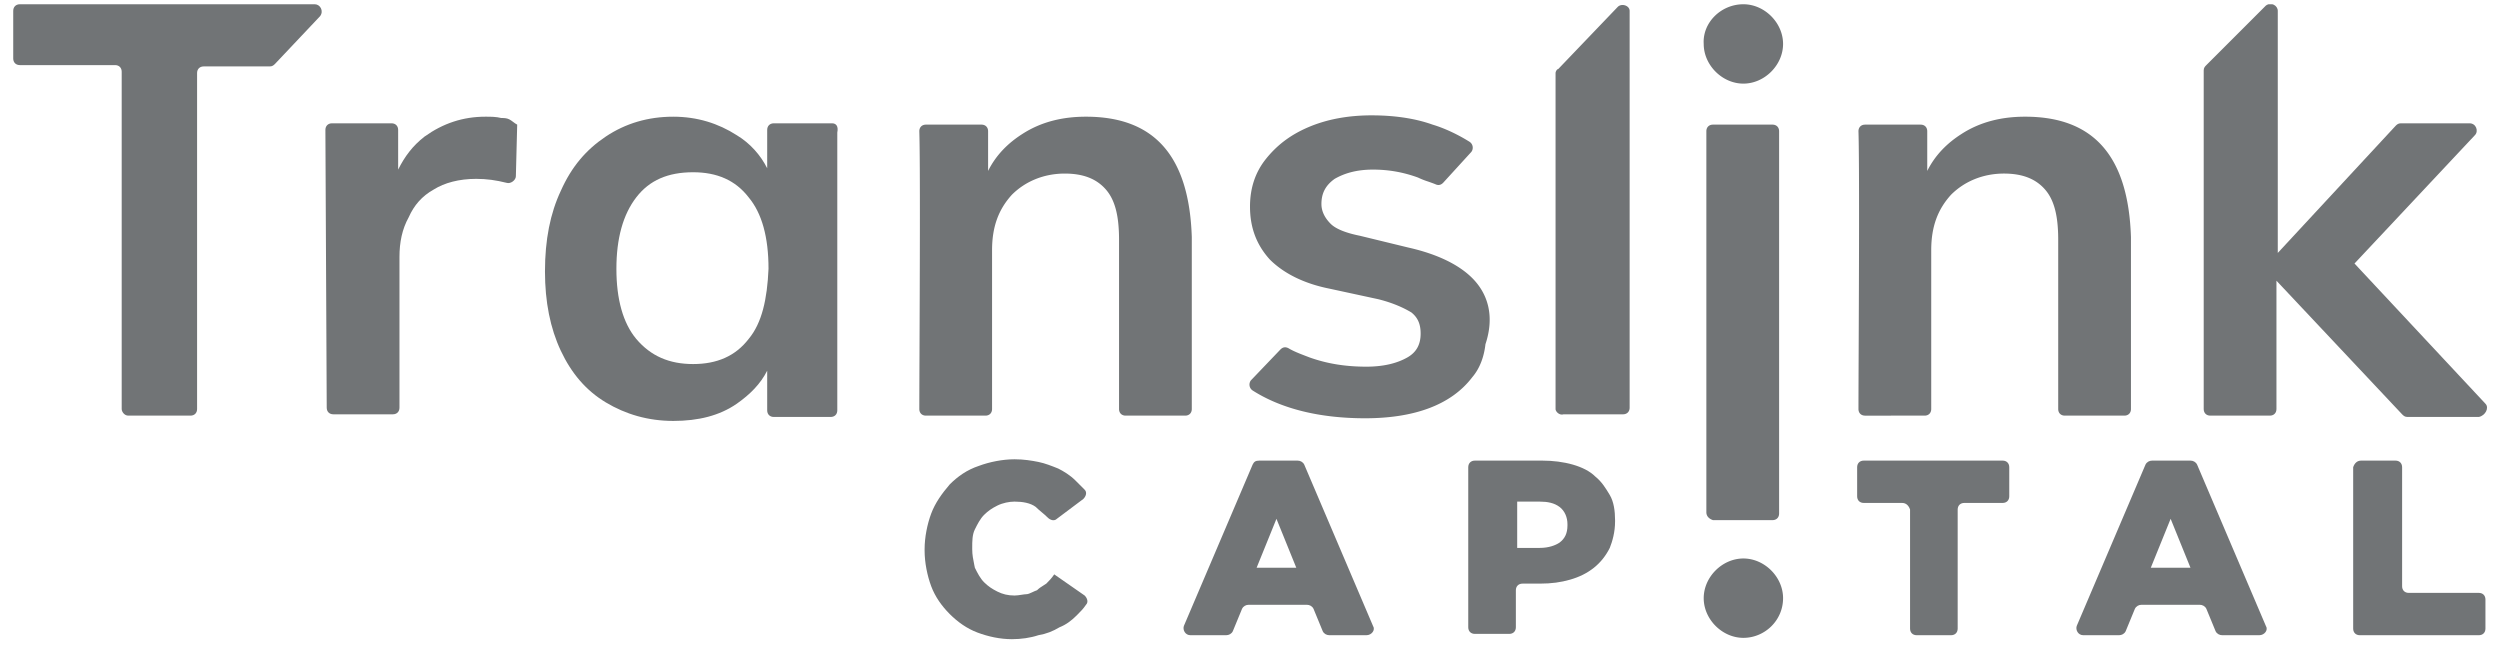
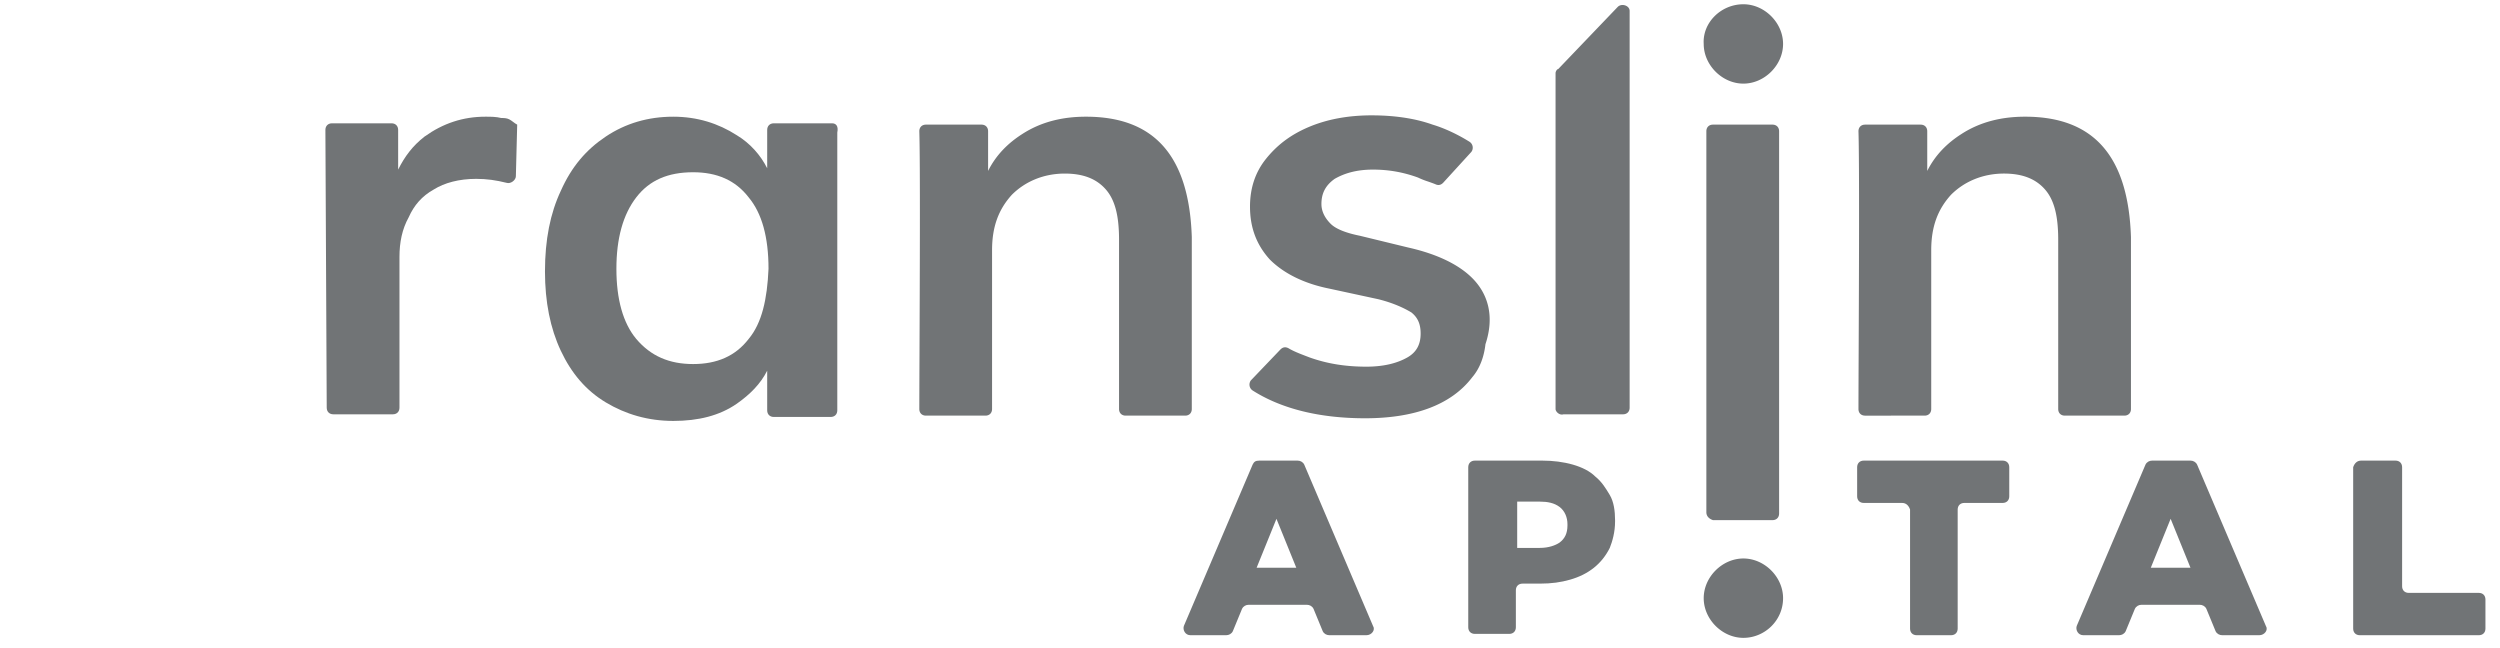
<svg xmlns="http://www.w3.org/2000/svg" width="189" height="49" fill="none">
  <g clip-path="url(#a)" fill="#717476">
-     <path d="M187.4 31.522c.5-.1.8-.7.5-1l-9.9-10.6 9.1-9.7c.3-.3.1-.9-.4-.9h-5.2c-.2 0-.3.1-.4.2l-8.9 9.6V.822c0-.4-.5-.7-.9-.4l-4.5 4.5c-.1.1-.2.2-.2.4v25.6c0 .3.2.5.5.5h4.5c.3 0 .5-.2.5-.5v-9.7l9.5 10.1c.1.1.2.2.4.2h5.4ZM9.2 5.422v25.5c0 .2.2.5.5.5h4.7c.3 0 .5-.2.5-.5v-25.4c0-.3.2-.5.5-.5h5c.2 0 .3-.1.4-.2l3.4-3.6c.3-.4 0-.9-.4-.9H1.5c-.3 0-.5.2-.5.5v3.6c0 .3.2.5.5.5h7.2c.3 0 .5.2.5.5Zm67.3 42.9c-.9 0-1.8-.2-2.6-.5s-1.5-.8-2.1-1.4c-.6-.6-1.1-1.3-1.4-2.1-.3-.8-.5-1.8-.5-2.7v-.1c0-.9.2-1.9.5-2.7.3-.8.8-1.5 1.4-2.2.6-.6 1.3-1.1 2.2-1.4.8-.3 1.8-.5 2.7-.5.7 0 1.3.1 1.8.2s1 .3 1.5.5c.4.2.9.5 1.3.9l.7.7c.2.2.1.5-.1.7l-2 1.5c-.2.2-.5.1-.7-.1-.15-.15-.3-.275-.45-.4-.15-.125-.3-.25-.45-.4-.4-.3-1-.4-1.6-.4-.4 0-.9.1-1.3.3-.4.2-.7.4-1 .7-.3.3-.5.7-.7 1.1-.2.4-.2.9-.2 1.4v.1c0 .427.073.781.156 1.187l.025.12.019.093c.2.4.4.8.7 1.1.3.3.6.5 1 .7.4.2.8.3 1.3.3.165 0 .36-.03.536-.058.144-.022.274-.042.364-.042.121 0 .279-.073.451-.153.112-.053.23-.108.349-.147.146-.147.293-.24.478-.357.068-.043.142-.09.222-.143.2-.2.4-.4.6-.7l2.3 1.6c.2.2.3.5.1.7-.2.3-.4.5-.7.8-.4.4-.8.7-1.3.9-.5.3-1 .5-1.6.6-.6.2-1.3.3-2 .3Z" />
    <path fill-rule="evenodd" clip-rule="evenodd" d="M95.2 34.822h2.9c.2 0 .4.1.5.3l5.2 12.2c.2.3-.1.7-.5.7h-2.8c-.2 0-.4-.1-.5-.3l-.7-1.7c-.1-.2-.3-.3-.5-.3h-4.4c-.2 0-.4.1-.5.3l-.7 1.7c-.1.2-.3.3-.5.3H90c-.4 0-.6-.4-.5-.7l5.2-12.2c.1-.2.2-.3.5-.3Zm2.8 8.1-1.5-3.7-1.5 3.7h3Zm13.5-8.1c-.3 0-.5.2-.5.5v12.1c0 .3.2.5.5.5h2.6c.3 0 .5-.2.5-.5v-2.8c0-.3.2-.5.5-.5h1.3c.9 0 1.6-.1 2.3-.3.7-.2 1.3-.5 1.8-.9s.9-.9 1.2-1.5c.2-.5.4-1.2.4-2v-.1c0-.7-.1-1.4-.4-1.9-.3-.5-.6-1-1.1-1.4-.4-.4-1-.7-1.7-.9-.7-.2-1.5-.3-2.3-.3h-5.1Zm6.4 6.2c-.3.2-.8.4-1.5.4h-1.7v-3.5h1.7c.6 0 1.1.1 1.5.4.4.3.6.8.6 1.3v.1c0 .6-.2 1-.6 1.3Z" />
    <path d="M143.8 38.022h-2.9c-.3 0-.5-.2-.5-.5v-2.2c0-.3.2-.5.5-.5h10.5c.3 0 .5.2.5.5v2.2c0 .3-.2.5-.5.5h-2.9c-.3 0-.5.2-.5.5v9c0 .3-.2.5-.5.5h-2.6c-.3 0-.5-.2-.5-.5v-9c-.1-.3-.3-.5-.6-.5Z" />
    <path fill-rule="evenodd" clip-rule="evenodd" d="M165.6 34.822h-2.9c-.2 0-.4.1-.5.3l-5.2 12.2c-.1.3.1.7.5.7h2.7c.2 0 .4-.1.5-.3l.7-1.7c.1-.2.3-.3.5-.3h4.4c.2 0 .4.1.5.3l.7 1.7c.1.2.3.3.5.3h2.8c.4 0 .7-.4.5-.7l-5.2-12.2c-.1-.2-.3-.3-.5-.3Zm-1.5 4.4 1.5 3.7h-3l1.5-3.7Z" />
    <path d="M178.5 34.822h2.6c.3 0 .5.2.5.5v9c0 .3.2.5.5.5h5.3c.3 0 .5.2.5.5v2.2c0 .3-.2.5-.5.5h-9c-.3 0-.5-.2-.5-.5v-12.2c.1-.3.3-.5.6-.5Zm-140-25.8c-.2-.1-.4-.1-.6-.1-.4-.1-.8-.1-1.2-.1-1.7 0-3.2.5-4.6 1.5-.9.7-1.5 1.5-2 2.5v-3c0-.3-.2-.5-.5-.5h-4.5c-.3 0-.5.2-.5.5l.1 21c0 .3.2.5.5.5h4.5c.3 0 .5-.2.5-.5v-11.4c0-1.1.2-2.1.7-3 .4-.9 1-1.6 1.9-2.1.8-.5 1.9-.8 3.2-.8.8 0 1.5.1 2.3.3.3.1.7-.2.7-.5l.1-3.9c-.1-.05-.2-.125-.3-.2-.1-.075-.2-.15-.3-.2Z" />
    <path fill-rule="evenodd" clip-rule="evenodd" d="M58.5 9.322h4.4c.3 0 .5.2.4.7v21c0 .3-.2.5-.5.5h-4.3c-.3 0-.5-.2-.5-.5v-3c-.5 1-1.3 1.8-2.3 2.5-1.3.9-2.9 1.3-4.8 1.3s-3.6-.5-5.1-1.4c-1.5-.9-2.6-2.2-3.4-3.9-.8-1.7-1.2-3.7-1.2-6 0-2.4.4-4.4 1.2-6.1.8-1.8 1.9-3.1 3.4-4.1 1.5-1 3.2-1.5 5.1-1.5 1.8 0 3.4.5 4.8 1.4 1 .6 1.8 1.5 2.3 2.5v-2.9c0-.3.2-.5.5-.5Zm-6.1 18.2c1.8 0 3.2-.6 4.2-1.9 1-1.2 1.4-3 1.5-5.3 0-2.4-.5-4.2-1.5-5.4-1-1.3-2.4-1.9-4.2-1.9-1.9 0-3.3.6-4.3 1.9-1 1.3-1.5 3.1-1.5 5.4 0 2.3.5 4.1 1.5 5.3 1.1 1.3 2.5 1.9 4.3 1.9Z" />
    <path d="M82.1 8.822c-1.8 0-3.4.4-4.8 1.3-1.1.7-2 1.6-2.6 2.8v-3c0-.3-.2-.5-.5-.5H70c-.3 0-.5.2-.5.5.075 2.325.037 11.287.014 16.89-.008 1.866-.014 3.36-.014 4.11 0 .3.2.5.5.5h4.5c.3 0 .5-.2.5-.5v-12c0-1.8.5-3.1 1.5-4.2 1-1 2.4-1.6 4-1.6 1.4 0 2.4.4 3.1 1.2.7.8 1 2 1 3.8v12.8c0 .3.2.5.5.5h4.5c.3 0 .5-.2.5-.5v-13c-.2-6.1-2.8-9.1-8-9.1Zm35.5-3.3v25.4c0 .2.3.5.6.4h4.5c.3 0 .5-.2.5-.5v-30c0-.4-.6-.6-.9-.3l-4.5 4.7c-.1 0-.2.2-.2.3Zm-11.1 13.2c2.2.5 3.8 1.3 4.8 2.3 1.2 1.2 1.7 2.9 1 5-.1.9-.4 1.8-1 2.5-1.6 2.1-4.4 3.1-8.1 3.1-3.4 0-6.3-.7-8.5-2.1-.3-.2-.3-.6-.1-.8l2.2-2.3c.2-.2.4-.2.6-.1.391.235.844.408 1.262.569l.338.13c1.4.5 2.8.7 4.3.7 1.4 0 2.4-.3 3.1-.7.7-.4 1-1 1-1.8 0-.7-.2-1.2-.7-1.6-.5-.3-1.3-.7-2.5-1l-3.7-.8c-2-.4-3.5-1.2-4.5-2.2-1-1.1-1.5-2.4-1.5-4 0-1.4.4-2.6 1.2-3.6.8-1 1.8-1.8 3.2-2.4 1.4-.6 3-.9 4.8-.9 1.6 0 3.2.2 4.6.7 1 .3 2 .8 2.8 1.3.3.2.3.6.1.8l-2.1 2.3c-.2.2-.4.2-.6.1-.197-.078-.379-.141-.551-.201a6.132 6.132 0 0 1-.749-.298c-1.1-.4-2.2-.6-3.4-.6-1.3 0-2.2.3-2.9.7-.7.5-1 1.1-1 1.9 0 .6.3 1.1.7 1.5.4.4 1.2.7 2.2.9l3.7.9Zm25.3 29.5c-1.6 0-3-1.4-3-3s1.4-3 3-3 3 1.4 3 3c0 1.7-1.4 3-3 3Zm-2.8-38.3v28.8c0 .3.2.5.5.6h4.5c.3 0 .5-.2.5-.5v-28.9c0-.3-.2-.5-.5-.5h-4.5c-.3 0-.5.2-.5.5Zm2.8-9.6c1.6 0 3 1.4 3 3s-1.4 3-3 3-3-1.4-3-3c-.1-1.6 1.3-3 3-3Zm16.5 9.8c1.4-.9 3-1.3 4.8-1.3 5.2 0 7.8 3 8 9.1v13c0 .3-.2.5-.5.5h-4.5c-.3 0-.5-.2-.5-.5v-12.8c0-1.8-.3-3-1-3.8-.7-.8-1.7-1.2-3.1-1.2-1.6 0-3 .6-4 1.6-1 1.1-1.5 2.4-1.5 4.2v12c0 .3-.2.5-.5.5H141c-.3 0-.5-.2-.5-.5 0-.75.006-2.244.014-4.11.024-5.603.061-14.565-.014-16.89 0-.3.2-.5.5-.5h4.2c.3 0 .5.2.5.5v3c.6-1.2 1.5-2.1 2.6-2.8Z" />
  </g>
  <defs>
    <clipPath id="a">
      <path fill="#fff" transform="translate(.5 .322)" d="M0 0h188v48H0z" />
    </clipPath>
  </defs>
</svg>